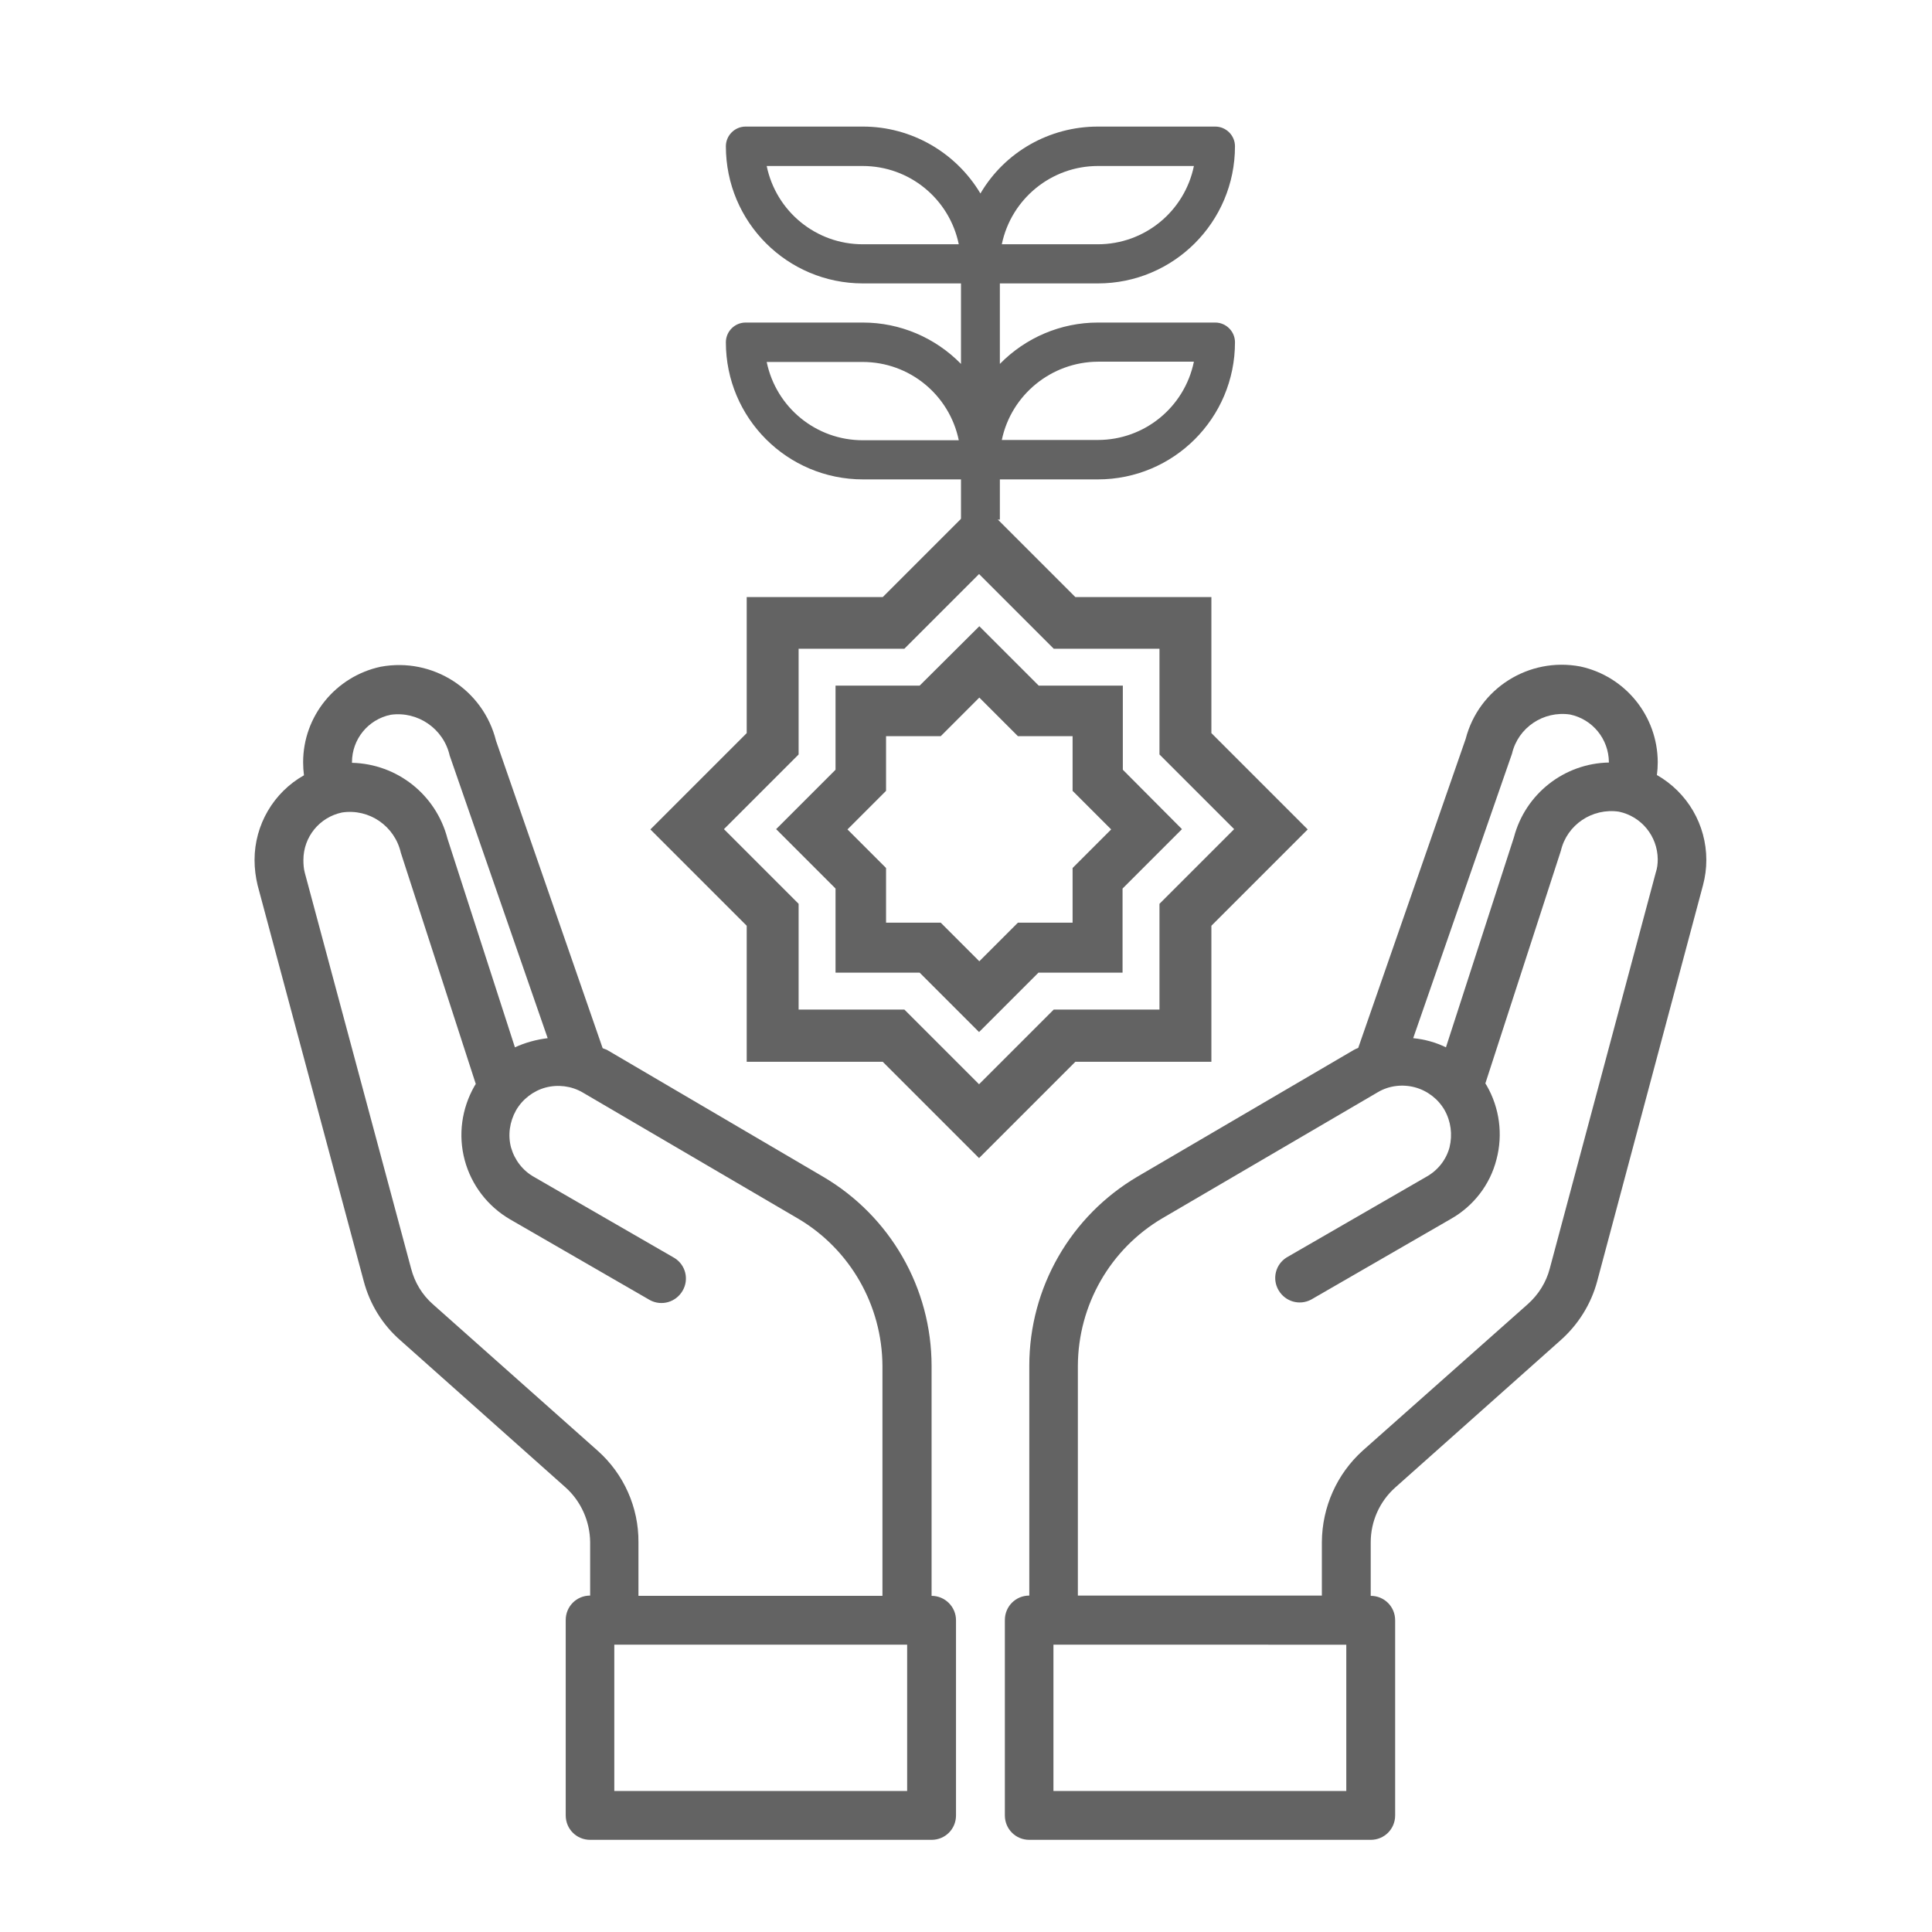
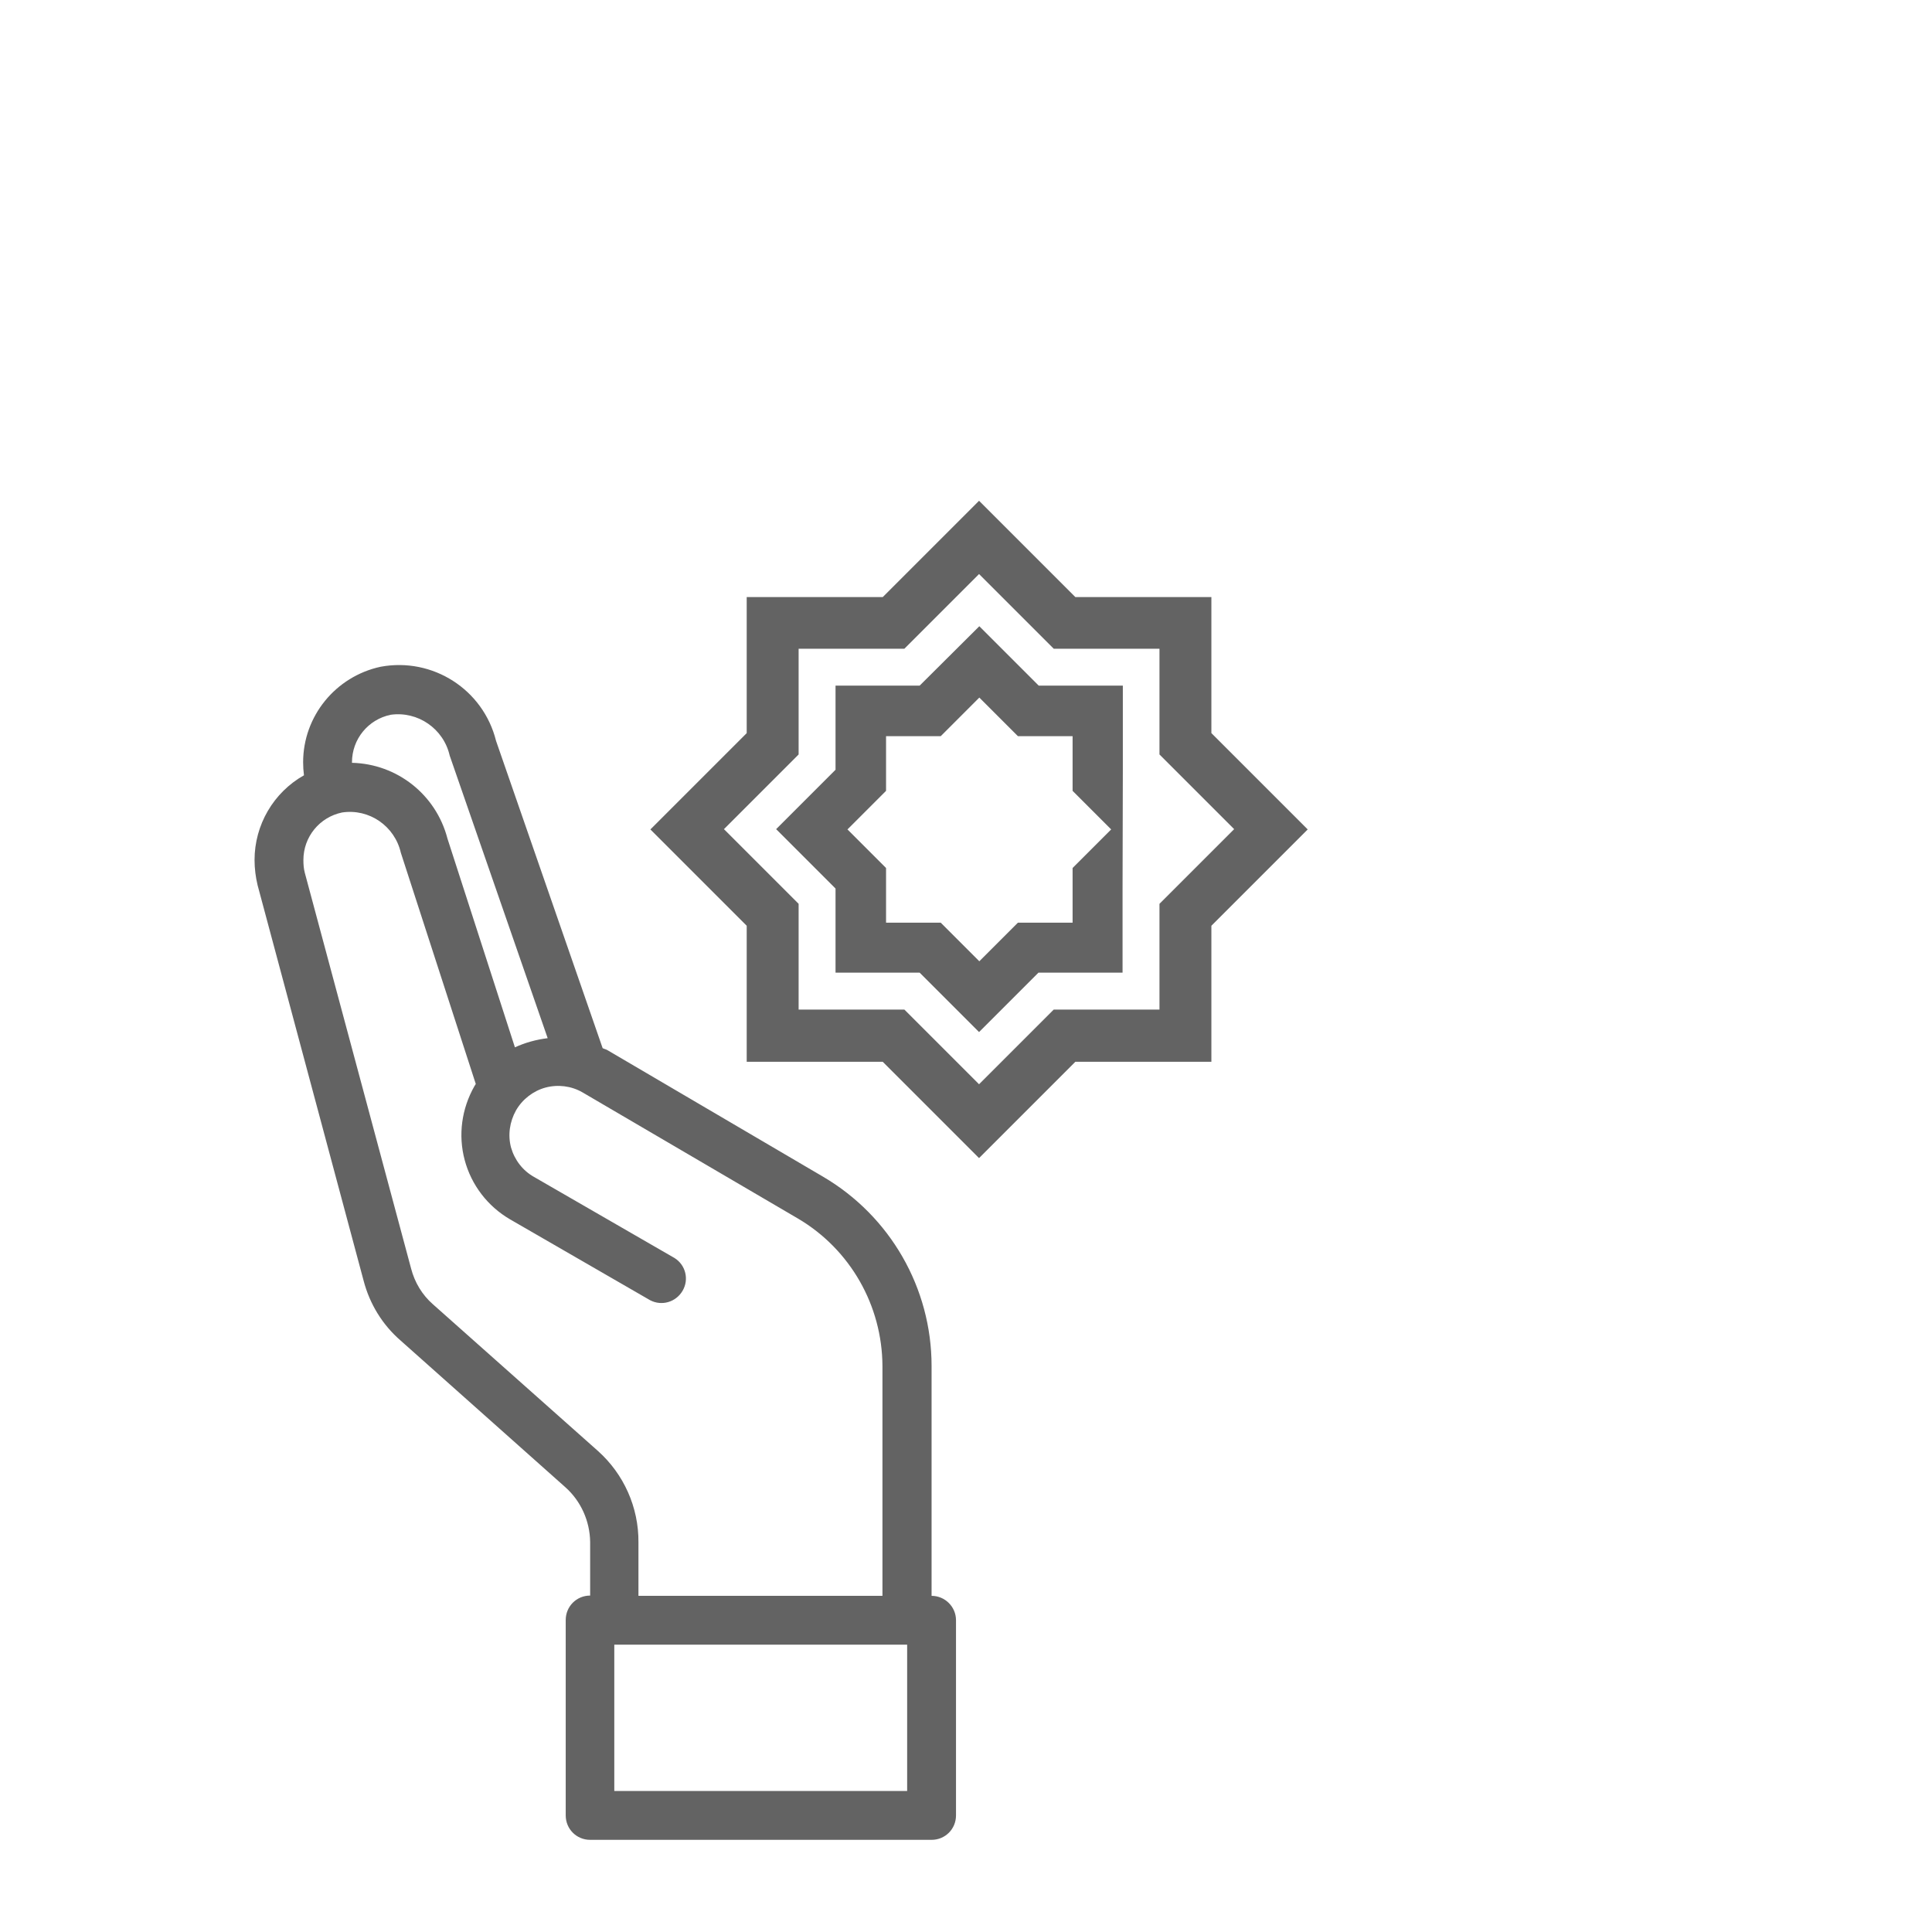
<svg xmlns="http://www.w3.org/2000/svg" version="1.1" id="Layer_1" x="0px" y="0px" viewBox="0 0 696 696" style="enable-background:new 0 0 696 696;" xml:space="preserve">
  <style type="text/css">
	.st0{fill:#636363;}
</style>
-   <path class="st0" d="M360.2,187.2v-14.5h35.3c27.3,0,49.4-22.1,49.4-49.4c0-3.9-3.2-7.1-7.1-7.1h-42.3c-13.3,0-26,5.4-35.3,14.9v-29  h35.3c27.3,0,49.4-22.1,49.4-49.4c0-3.9-3.2-7.1-7.1-7.1h-42.3c-17.4,0-33.5,9.1-42.3,24.1c-8.9-14.9-25-24.1-42.3-24.1h-42.3  c-3.9,0-7.1,3.2-7.1,7.1c0,27.3,22.1,49.4,49.4,49.4h35.3v29c-9.3-9.5-22-14.9-35.3-14.9h-42.3c-3.9,0-7.1,3.2-7.1,7.1  c0,27.3,22.1,49.4,49.4,49.4h35.3v14.5 M395.5,130.3h34.6c-3.4,16.4-17.8,28.2-34.6,28.2h-34.6C364.3,142.2,378.8,130.4,395.5,130.3  L395.5,130.3z M395.5,59.8h34.6C426.7,76.2,412.3,88,395.5,88h-34.6C364.3,71.6,378.8,59.8,395.5,59.8L395.5,59.8z M310.8,88  c-16.8,0-31.2-11.8-34.6-28.2h34.6c16.8,0,31.2,11.8,34.6,28.2H310.8z M310.8,158.6c-16.8,0-31.2-11.8-34.6-28.2h34.6  c16.8,0,31.2,11.8,34.6,28.2H310.8z" />
-   <path class="st0" d="M596.9,279.2c0.2-1.5,0.3-3.1,0.3-4.7c-0.1-16.6-11.7-30.9-27.9-34.4c-18.5-3.5-36.6,7.9-41.3,26.1l-38.7,111.3  c-0.6,0.2-1.1,0.5-1.7,0.8l-77.7,45.5c-24.2,14.2-39.1,40.1-39.1,68.2v82.8c-4.9,0-8.8,3.9-8.8,8.8V654c0,4.9,3.9,8.8,8.8,8.8h123  c4.9,0,8.8-3.9,8.8-8.8v-70.3c0-4.9-3.9-8.8-8.8-8.8v-19.3c0-7.5,3.2-14.7,8.8-19.7L562,483c6.5-5.7,11.2-13.2,13.4-21.5l38.1-142.6  c0.8-3,1.2-6,1.2-9.1C614.7,297.1,607.9,285.5,596.9,279.2L596.9,279.2z M544.7,271.5c2.2-9.4,11.3-15.5,20.9-14.1  c8.1,1.7,13.9,8.8,14,17.1v0.2c-16.1,0.3-30.1,11.3-34.2,26.9l-24.5,75.7c-3.7-1.8-7.7-2.9-11.8-3.3L544.7,271.5z M485,645.2H379.5  v-52.7H485V645.2z M596.5,314.3L558.3,457c-1.3,5-4.1,9.4-7.9,12.8l-59.5,52.8c-9.3,8.4-14.6,20.3-14.7,32.9v19.3h-87.9v-82.8  c0.1-21.8,11.6-42,30.4-53.1l77.6-45.4c4-2.4,8.9-3,13.4-1.8c4.5,1.2,8.4,4.2,10.7,8.2c2.3,4.1,2.9,8.8,1.8,13.4  c-1.2,4.5-4.2,8.3-8.3,10.6l-50.4,29.1c-4,2.5-5.3,7.7-2.9,11.8c2.4,4.1,7.5,5.6,11.7,3.4l50.4-29.1c8.1-4.6,14.1-12.3,16.4-21.4  c2.4-9,1.1-18.6-3.5-26.6l-0.5-0.8l27.2-83.8c2.2-9.4,11.3-15.5,20.9-14.1c8.1,1.7,13.9,8.8,14,17.1  C597.2,311.3,597,312.8,596.5,314.3L596.5,314.3z M596.5,314.3" />
  <path class="st0" d="M335.6,574.9v-82.8c0-28.1-14.9-54-39.1-68.2l-77.7-45.6c-0.5-0.3-1.1-0.4-1.7-0.7l-38.4-110.7  c-4.6-18.5-22.8-30.2-41.6-26.7c-16.2,3.5-27.9,17.8-27.9,34.4c0,1.6,0.1,3.1,0.3,4.7c-11,6.2-17.8,17.9-17.8,30.5  c0,3.1,0.4,6.2,1.1,9.1L131,461.4c2.2,8.4,6.8,15.9,13.4,21.6l59.3,52.8c5.6,5,8.8,12.2,8.9,19.7v19.3c-4.9,0-8.8,3.9-8.8,8.8V654  c0,4.9,3.9,8.8,8.8,8.8h123c4.9,0,8.8-3.9,8.8-8.8v-70.3C344.4,578.8,340.4,574.9,335.6,574.9L335.6,574.9z M126.8,274.6  c0-8.3,5.8-15.4,13.9-17.1c9.8-1.4,19.1,5,21.3,14.7L197.3,374c-4.1,0.5-8.1,1.6-11.8,3.3l-24.3-75.2c-4.1-15.8-18.1-26.9-34.4-27.3  V274.6z M215.4,522.7l-59.4-52.8c-3.9-3.4-6.6-7.9-7.9-12.9l-38.3-142.6c-0.4-1.5-0.5-3-0.5-4.6c0-8.3,5.8-15.4,13.9-17.1  c9.8-1.5,19,4.9,21.2,14.5l27,83.3l-0.5,0.8c-4.6,8.1-5.9,17.6-3.5,26.6c2.4,9,8.3,16.7,16.4,21.4l50.4,29.1  c4.2,2.2,9.3,0.7,11.7-3.4c2.4-4.1,1.1-9.3-2.9-11.8L192.4,424c-4.1-2.3-7-6.1-8.3-10.6c-1.2-4.5-0.5-9.3,1.8-13.4  c2.3-4,6.2-7,10.6-8.2c4.5-1.2,9.3-0.6,13.3,1.7l77.7,45.5c18.8,11.1,30.3,31.3,30.4,53.1v82.8h-87.9v-19.3  C230.1,543,224.7,531,215.4,522.7L215.4,522.7z M326.8,645.2H221.3v-52.7h105.5V645.2z M326.8,645.2" />
  <g>
    <path class="st0" d="M436.4,264.1v-49h-49l-34.7-34.7l-34.7,34.7h-49v49l-34.7,34.7l34.7,34.7v49h49l34.7,34.7l34.7-34.7h49v-49   l34.7-34.7L436.4,264.1z M417.7,325.6v38.1h-38.1l-26.9,26.9l-26.9-26.9h-38.1v-38.1l-26.9-26.9l26.9-26.9v-38.1h38.1l26.9-26.9   l26.9,26.9h38.1v38.1l26.9,26.9L417.7,325.6z" />
-     <path class="st0" d="M404.5,277.3V247h-30.3l-21.4-21.4L331.3,247H301v30.3l-21.4,21.4l21.4,21.4v30.3h30.3l21.4,21.4l21.4-21.4   h30.3v-30.3l21.4-21.4L404.5,277.3z M386.4,312.7v19.7h-19.7l-13.9,13.9l-13.9-13.9h-19.7v-19.7l-13.9-13.9l13.9-13.9v-19.7h19.7   l13.9-13.9l13.9,13.9h19.7v19.7l13.9,13.9L386.4,312.7z" />
+     <path class="st0" d="M404.5,277.3V247h-30.3l-21.4-21.4L331.3,247H301v30.3l-21.4,21.4l21.4,21.4v30.3h30.3l21.4,21.4l21.4-21.4   h30.3v-30.3L404.5,277.3z M386.4,312.7v19.7h-19.7l-13.9,13.9l-13.9-13.9h-19.7v-19.7l-13.9-13.9l13.9-13.9v-19.7h19.7   l13.9-13.9l13.9,13.9h19.7v19.7l13.9,13.9L386.4,312.7z" />
  </g>
</svg>